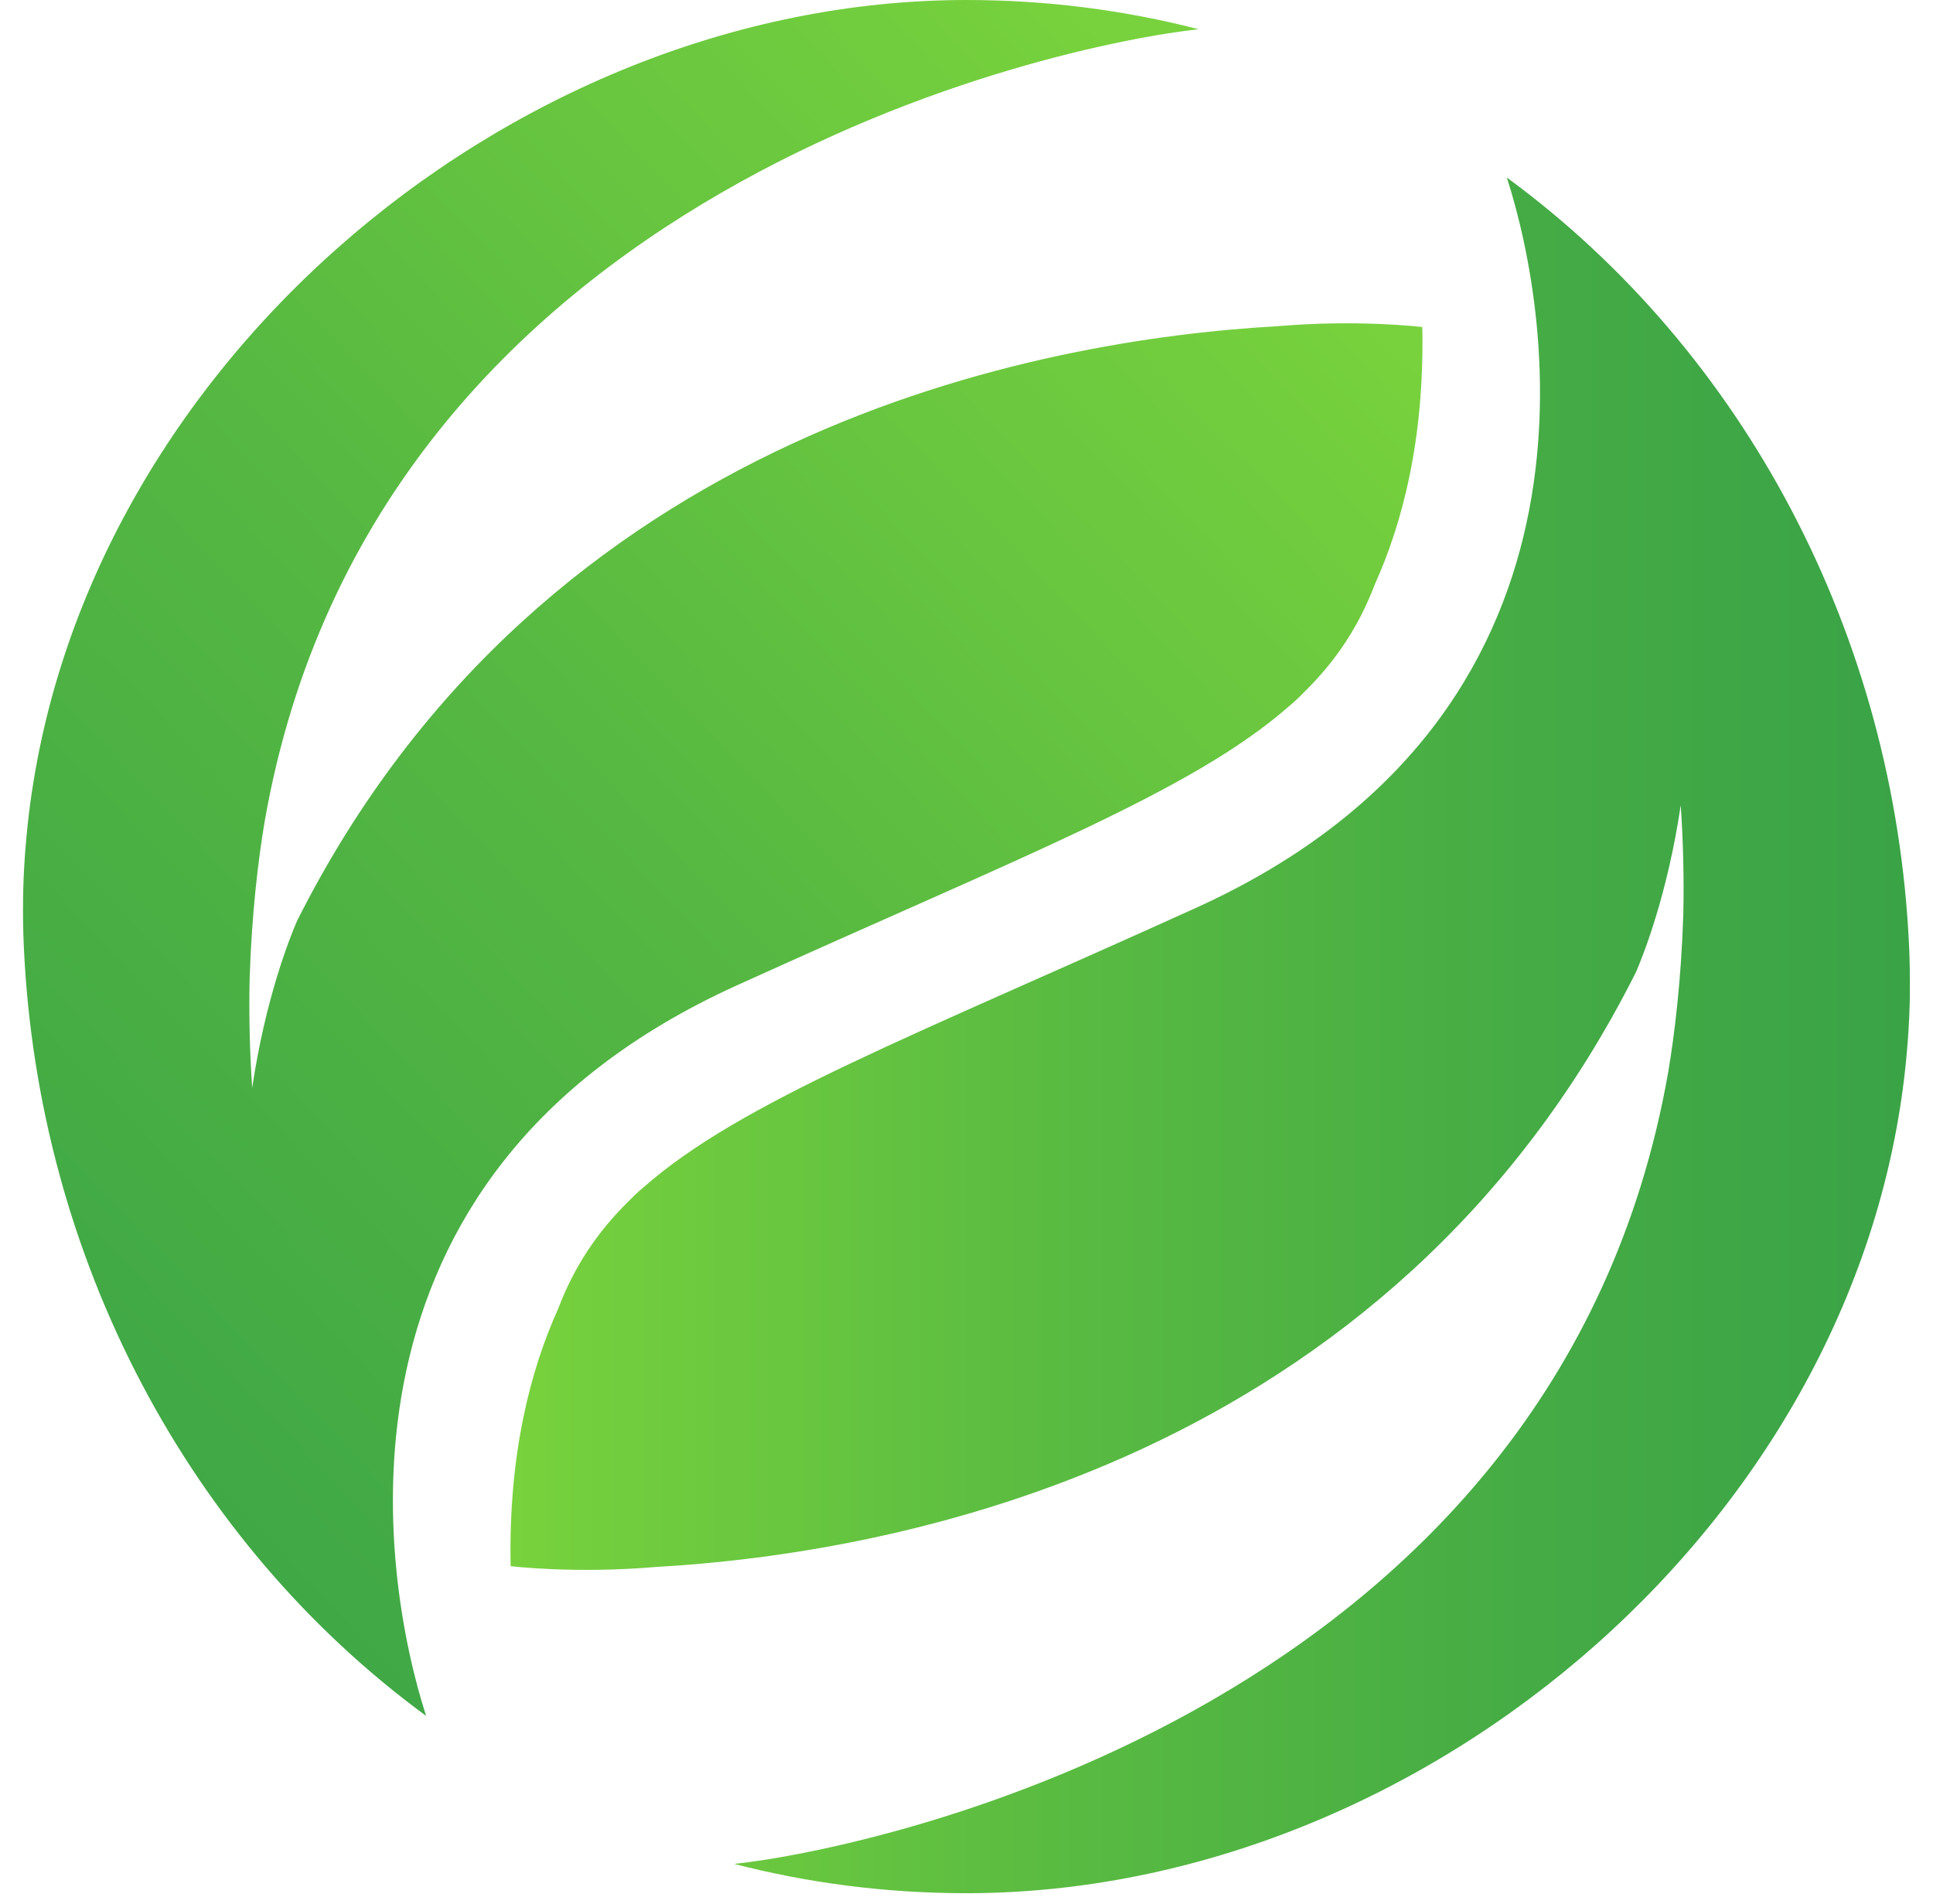
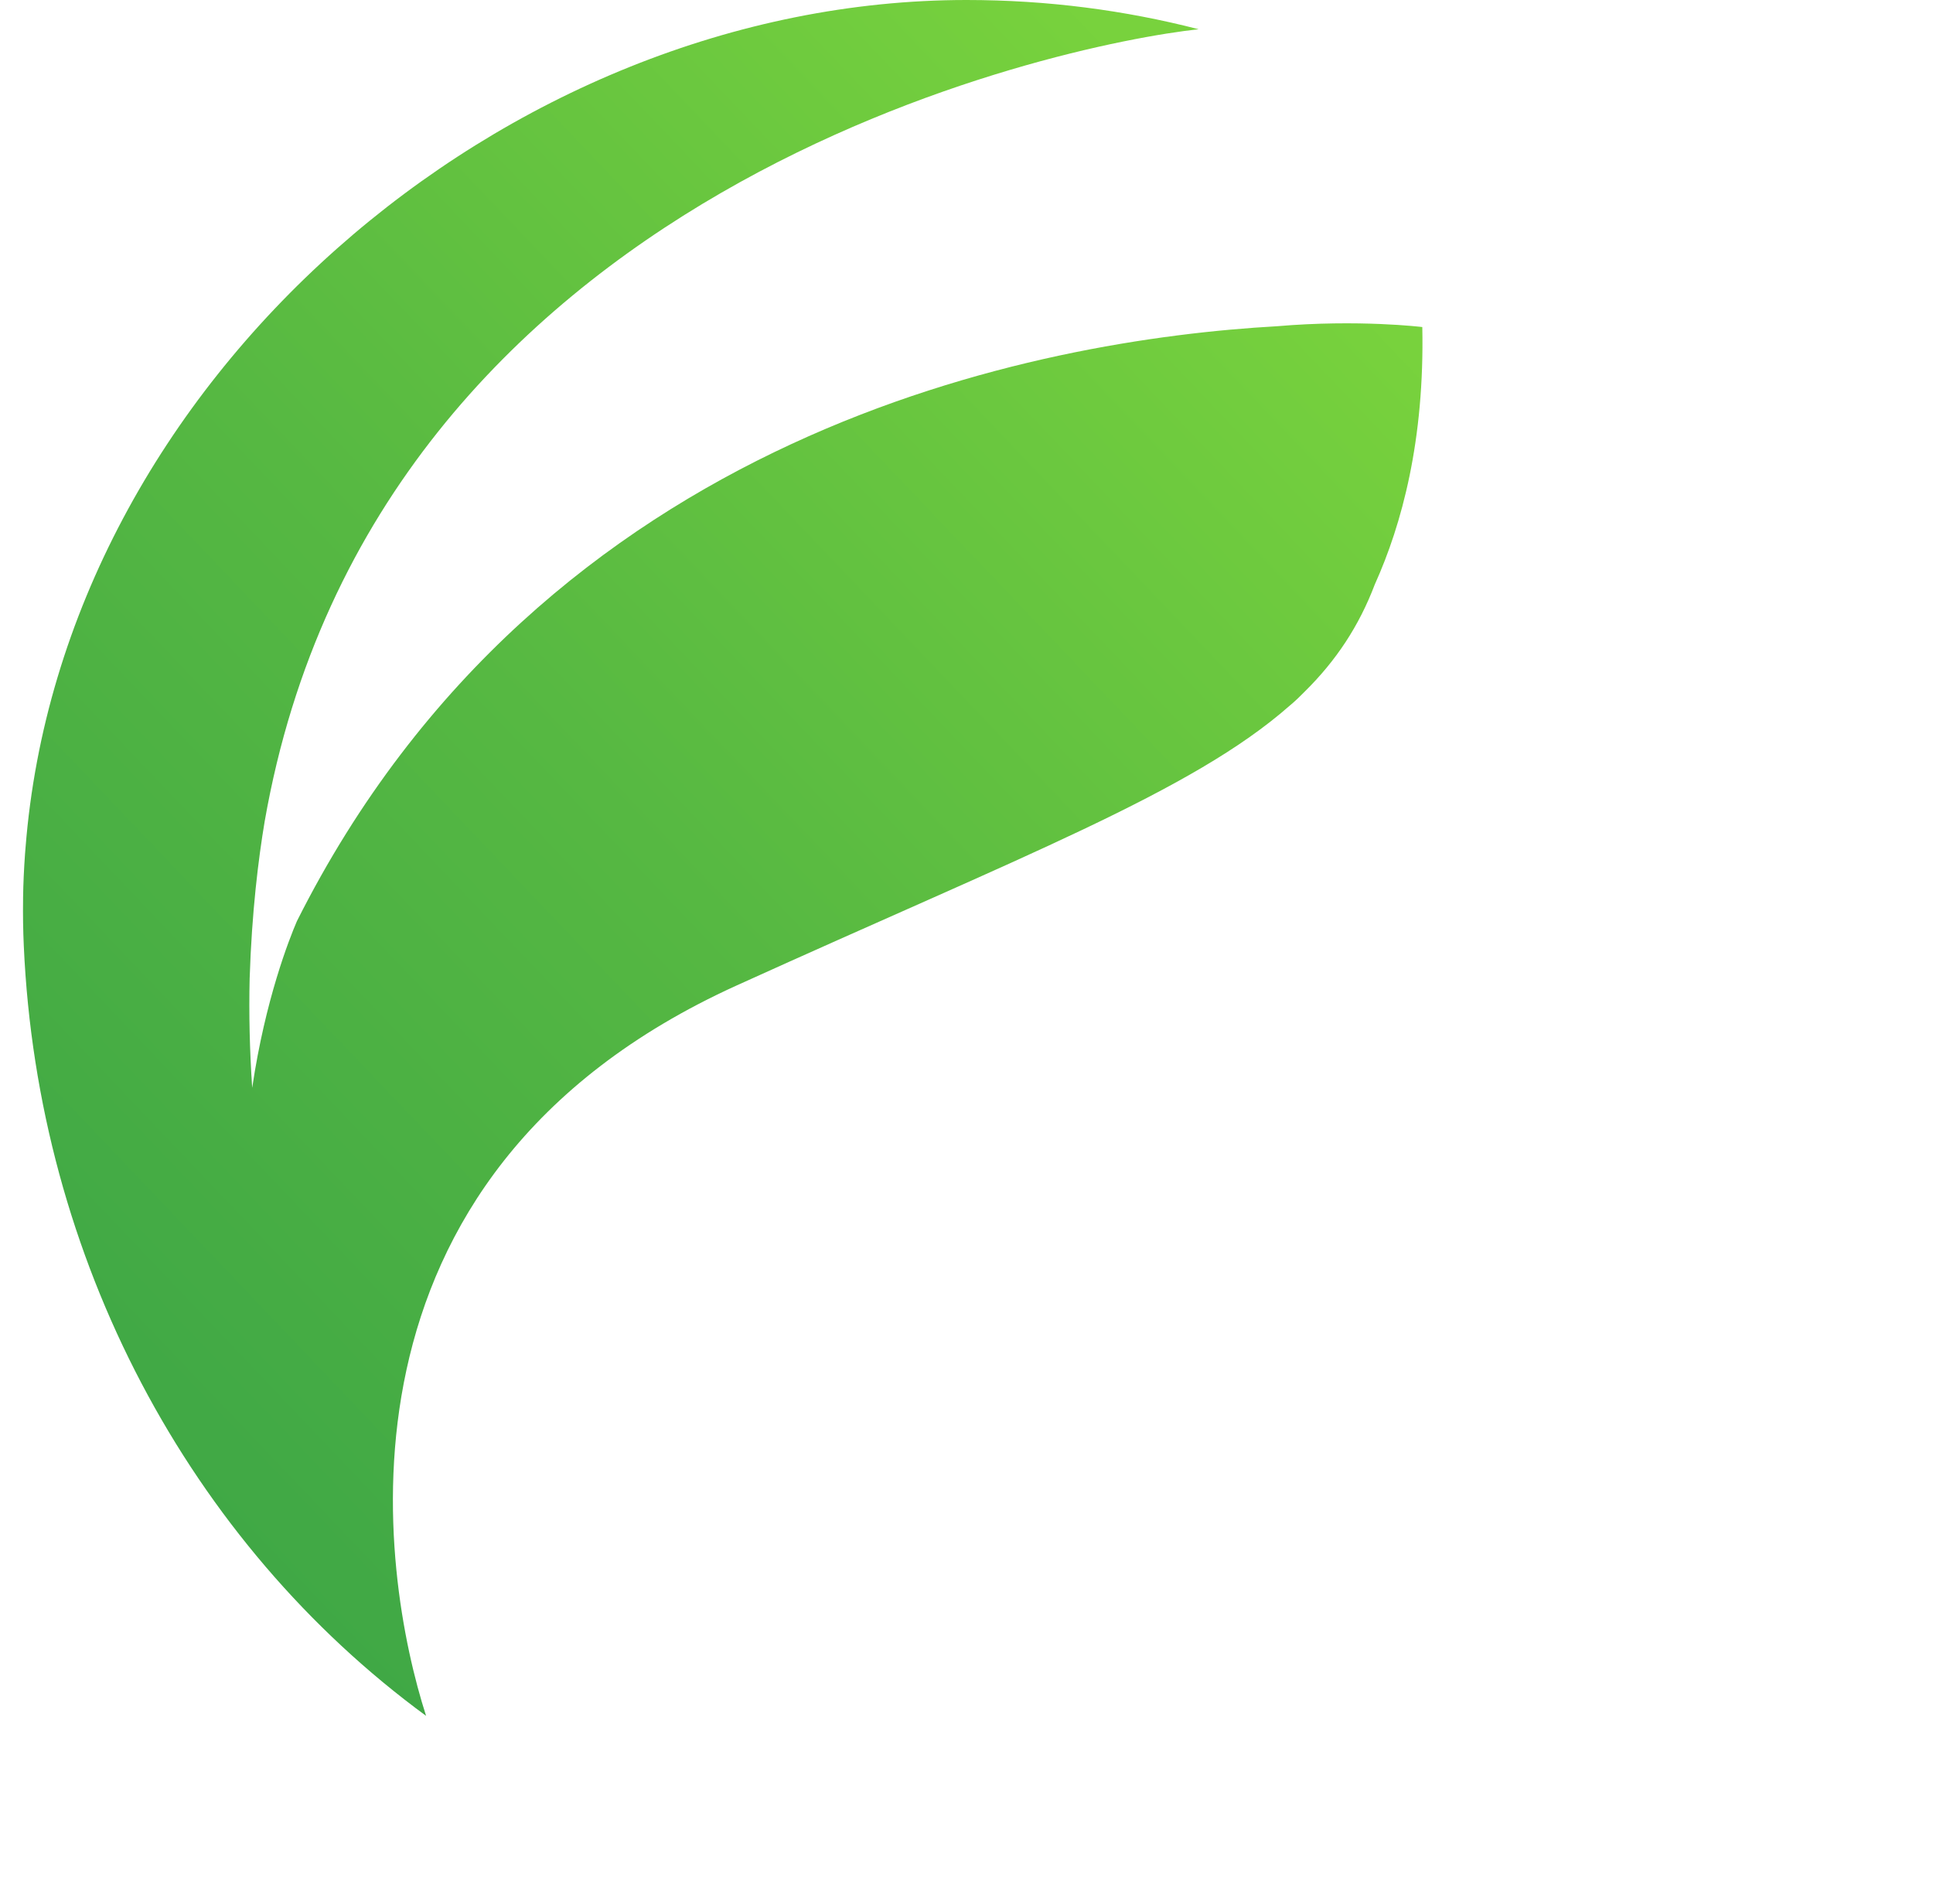
<svg xmlns="http://www.w3.org/2000/svg" width="65" height="64" viewBox="0 0 65 64" fill="none">
  <path d="M24.769 33.132C34.366 28.779 40.092 26.61 43.367 23.725C43.367 23.725 43.561 23.571 43.861 23.264C44.929 22.212 45.699 21.048 46.23 19.648C47.142 17.626 47.905 14.796 47.827 10.995C47.827 10.995 45.689 10.732 42.938 10.968C35.02 11.415 18.305 14.417 9.985 30.967C9.726 31.568 8.922 33.603 8.483 36.557C8.483 36.56 8.48 36.564 8.48 36.567C8.395 35.3 8.367 34.078 8.395 32.897C8.466 30.66 8.691 28.86 8.899 27.621C12.633 6.276 35.619 1.485 40.306 0.983C37.832 0.345 35.221 0 32.501 0C16.991 0 2.09 12.798 0.858 28.505C0.851 28.577 0.847 28.649 0.841 28.717C0.807 29.198 0.783 29.687 0.776 30.175C0.776 30.199 0.776 30.223 0.776 30.247C0.769 30.762 0.776 31.278 0.8 31.8C1.27 42.331 6.376 51.861 14.328 57.687C12.81 52.975 10.607 39.559 24.769 33.132Z" fill="url(#paint0_linear_359_2106)" />
-   <path d="M64.198 31.855C63.728 21.324 58.622 11.794 50.669 5.969C52.188 10.671 54.39 24.087 40.228 30.517C30.631 34.87 24.905 37.038 21.631 39.924C21.631 39.924 21.437 40.078 21.137 40.385C20.068 41.437 19.299 42.601 18.768 44.001C17.855 46.022 17.093 48.853 17.171 52.654C17.171 52.654 19.309 52.917 22.059 52.681C29.978 52.234 46.693 49.232 55.013 32.681C55.272 32.081 56.075 30.045 56.514 27.092C56.514 27.088 56.518 27.085 56.518 27.081C56.603 28.348 56.63 29.571 56.603 30.752C56.531 32.989 56.307 34.788 56.099 36.028C52.364 57.373 29.379 62.163 24.691 62.665C27.166 63.304 29.777 63.649 32.497 63.649C48.007 63.649 62.908 50.851 64.14 35.143C64.147 35.072 64.15 35 64.157 34.932C64.191 34.45 64.215 33.962 64.222 33.474C64.222 33.45 64.222 33.426 64.222 33.402C64.225 32.893 64.222 32.374 64.198 31.855Z" fill="url(#paint1_linear_359_2106)" />
  <defs>
    <linearGradient id="paint0_linear_359_2106" x1="-9.879" y1="53.655" x2="41.071" y2="5.117" gradientUnits="userSpaceOnUse">
      <stop stop-color="#3AA346" />
      <stop offset="0.23" stop-color="#41A945" />
      <stop offset="0.574" stop-color="#56B842" />
      <stop offset="0.988" stop-color="#77D13D" />
      <stop offset="1" stop-color="#78D23D" />
    </linearGradient>
    <linearGradient id="paint1_linear_359_2106" x1="17.164" y1="34.812" x2="64.222" y2="34.812" gradientUnits="userSpaceOnUse">
      <stop stop-color="#78D23D" />
      <stop offset="0.368" stop-color="#5BBC41" />
      <stop offset="0.759" stop-color="#43AA45" />
      <stop offset="1" stop-color="#3AA346" />
    </linearGradient>
  </defs>
</svg>